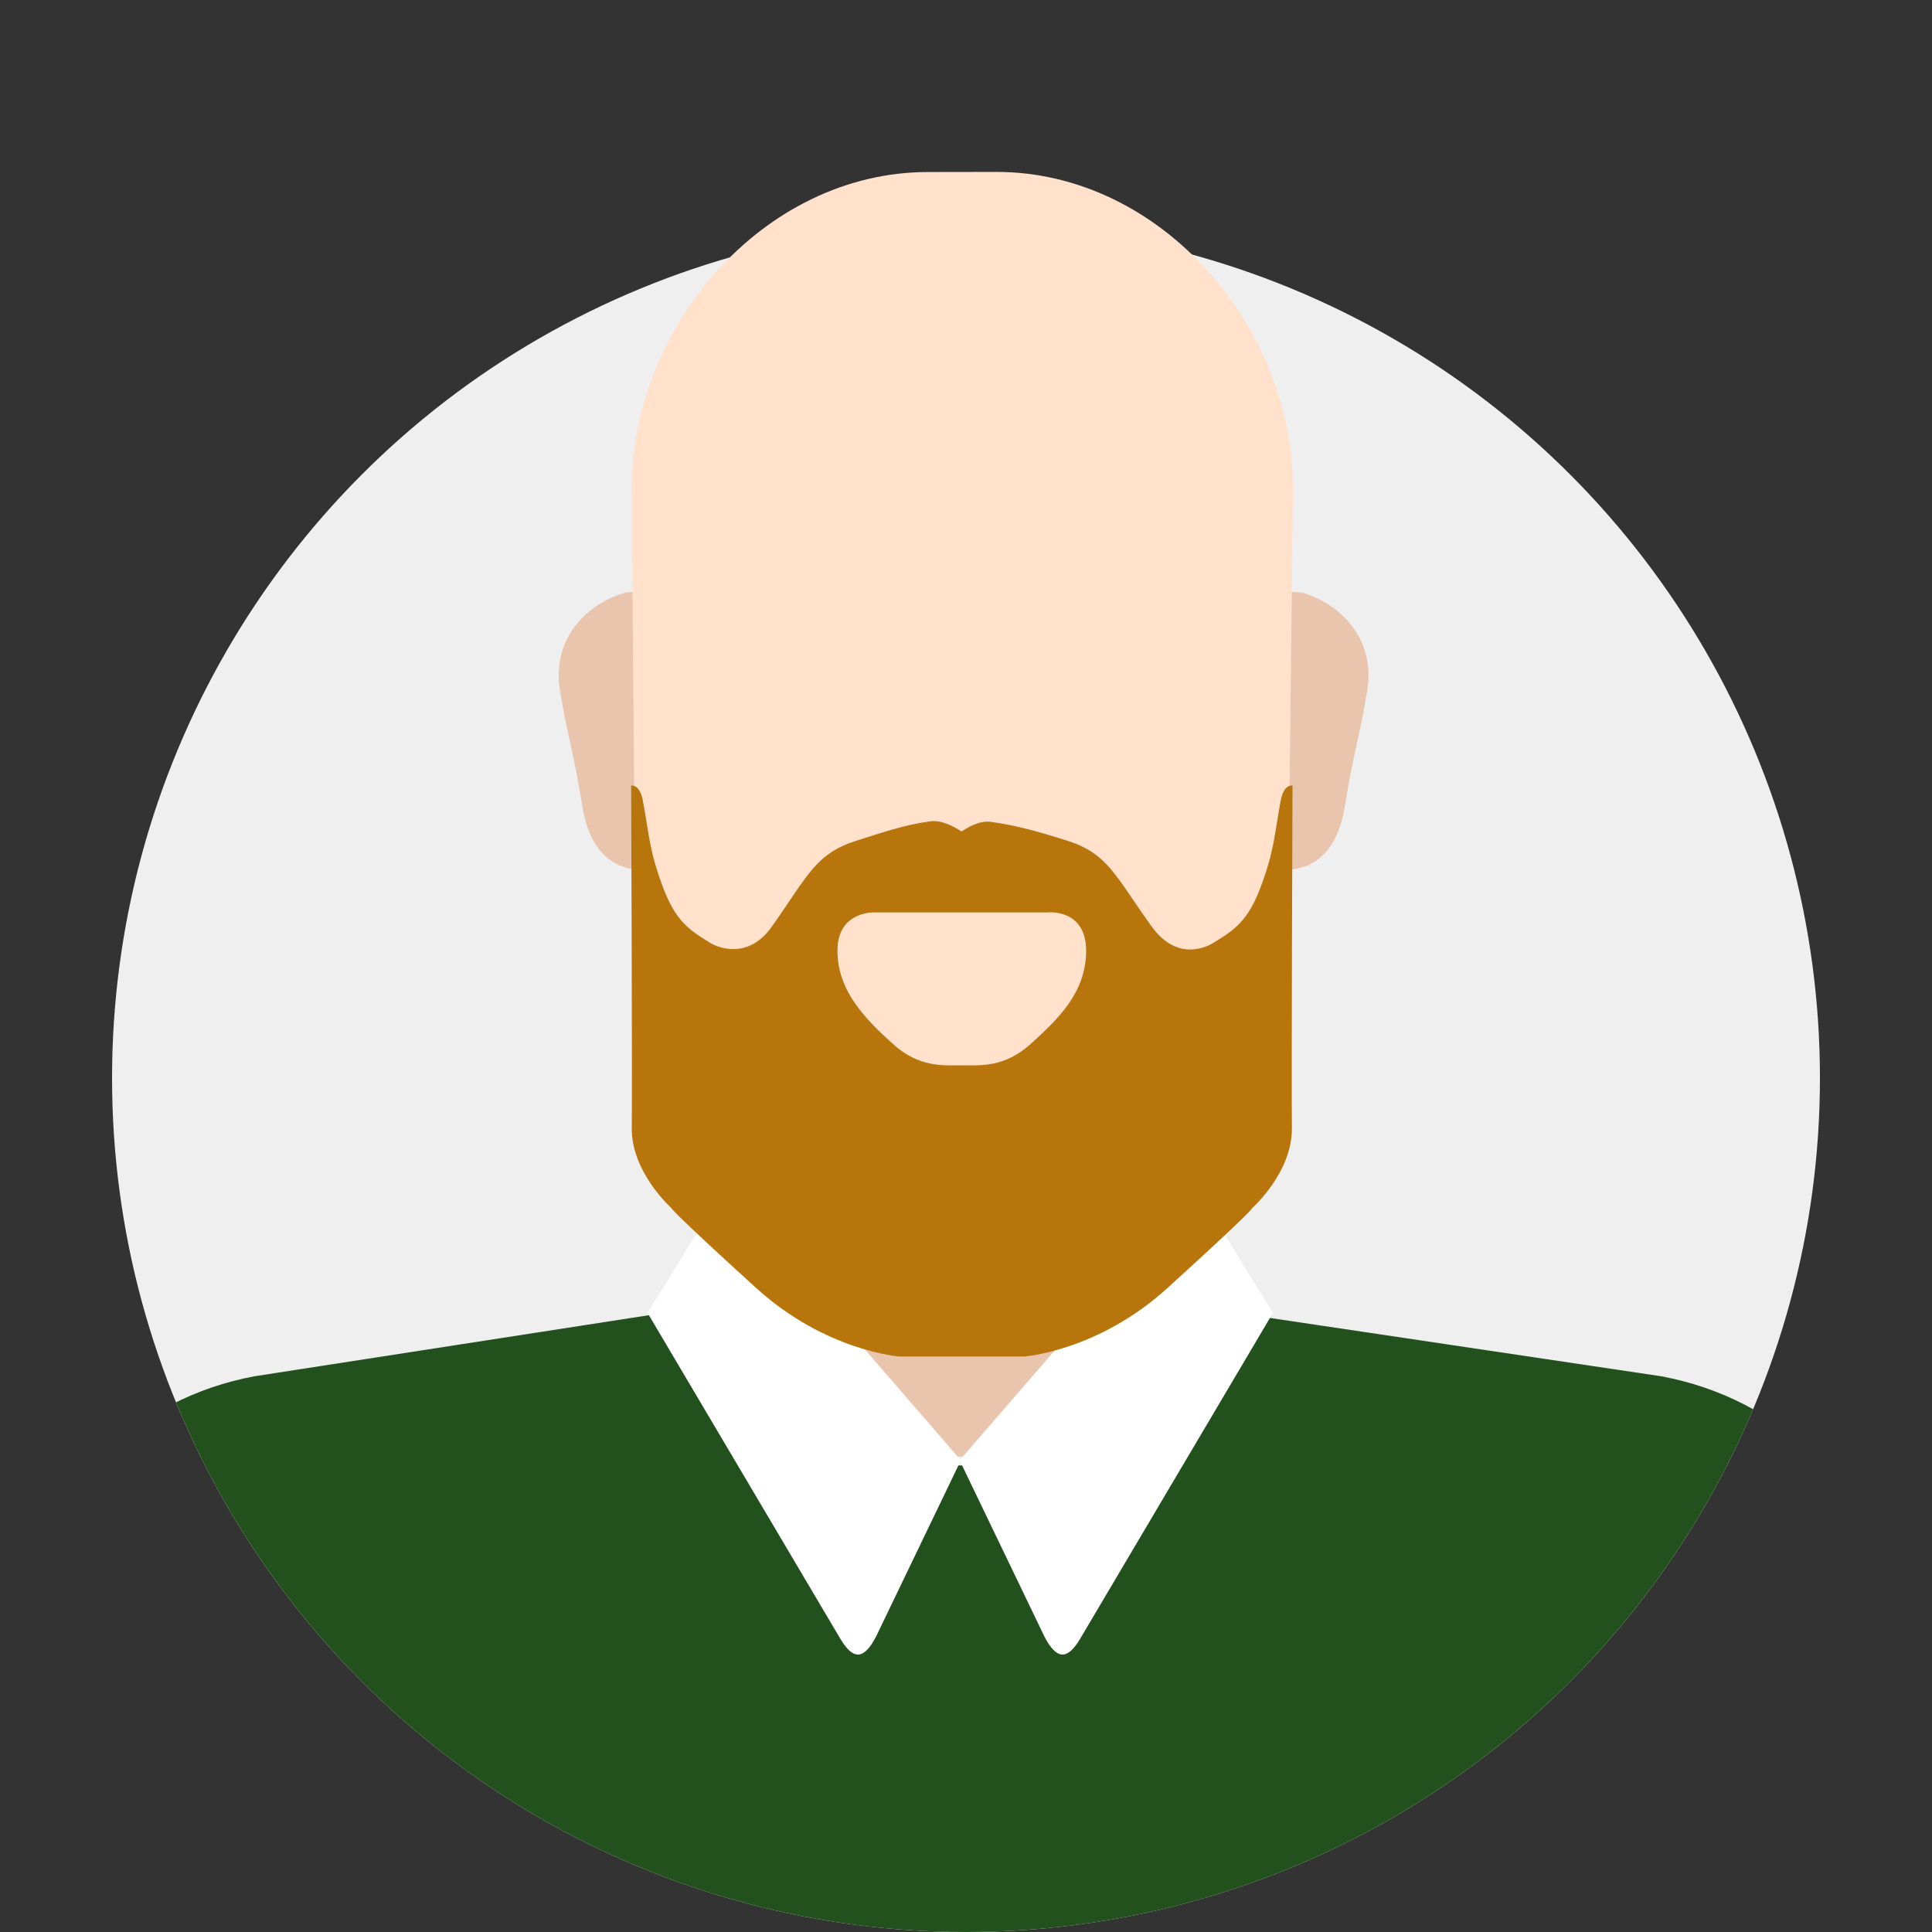
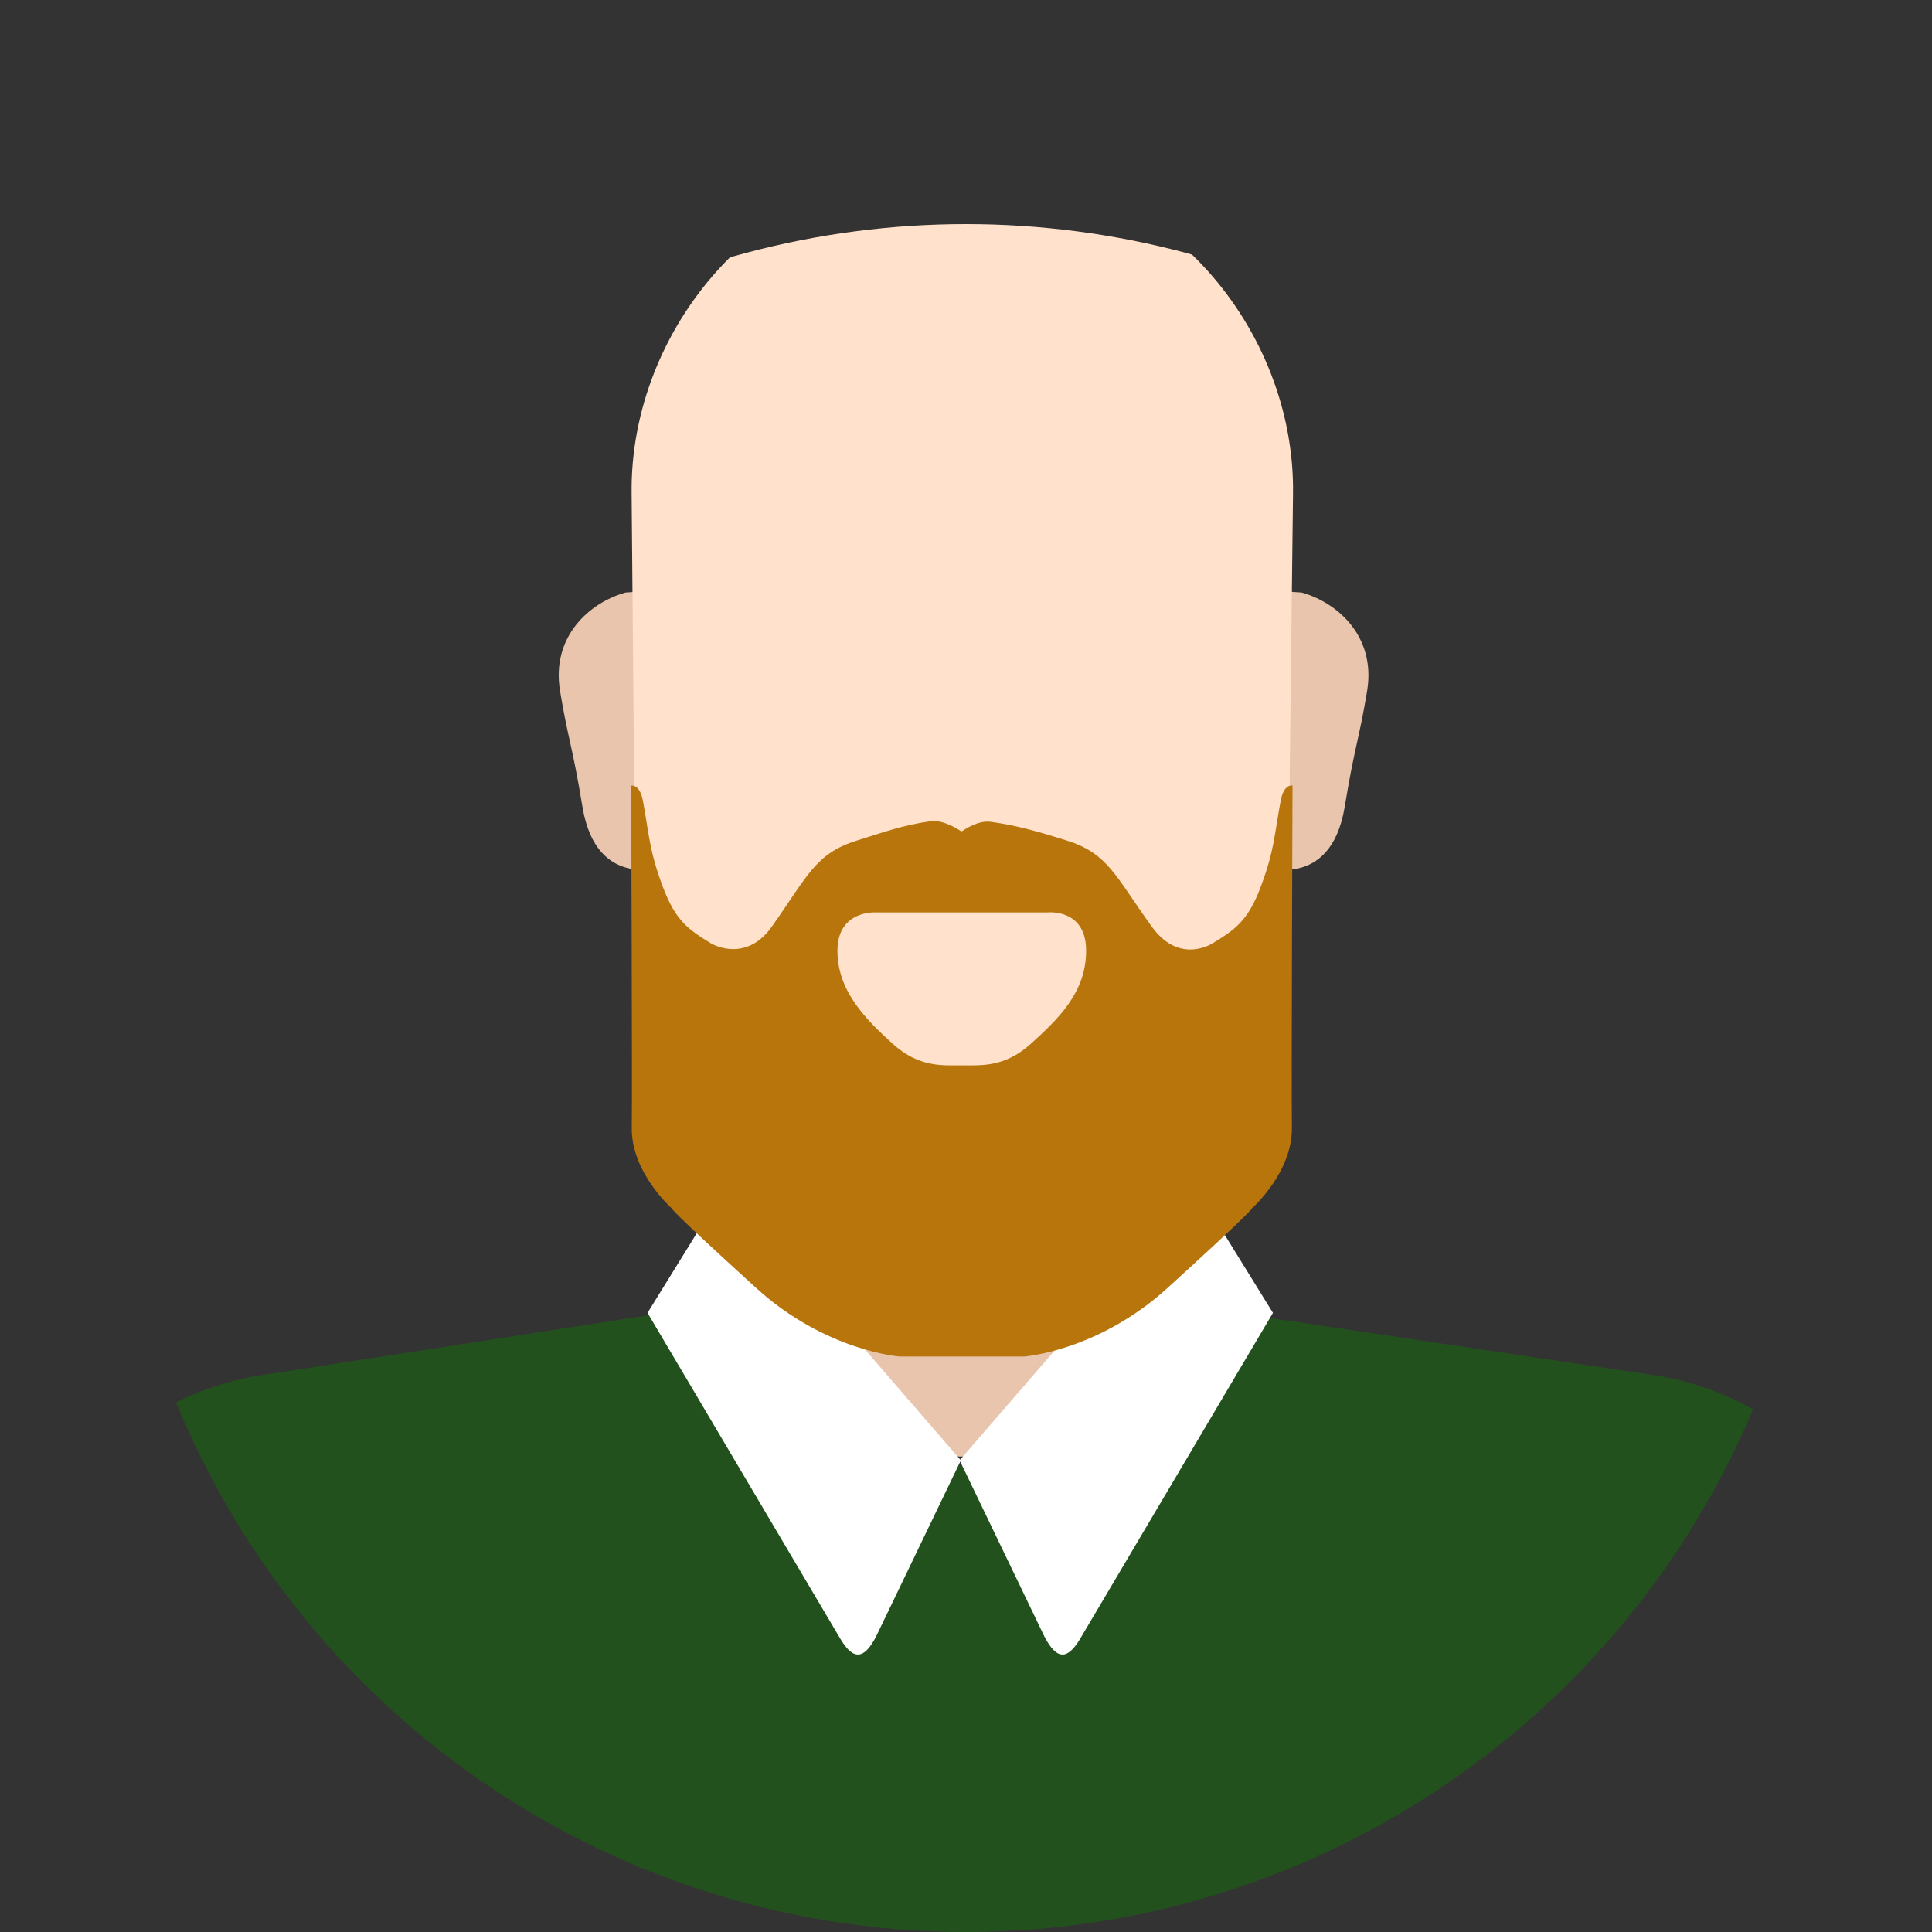
<svg xmlns="http://www.w3.org/2000/svg" id="Layer_1" data-name="Layer 1" viewBox="0 0 500 500">
  <rect x="0" y="0" width="500" height="500" fill="#333333" stroke="none" />
  <defs>
    <style>
      .cls-1 {
        clip-path: url(#clippath);
      }

      .cls-2 {
        fill: none;
      }

      .cls-2, .cls-3, .cls-4, .cls-5, .cls-6, .cls-7, .cls-8 {
        stroke-width: 0px;
      }

      .cls-3 {
        fill: #22511d;
      }

      .cls-4 {
        fill: #b7750b;
      }

      .cls-5 {
        fill: #ffe1cc;
      }

      .cls-6 {
        fill: #fff;
      }

      .cls-7 {
        fill: #efefef;
      }

      .cls-8 {
        fill: #e8c5ac;
      }
    </style>
    <clipPath id="clippath">
      <circle class="cls-2" cx="250" cy="279" r="221" />
    </clipPath>
  </defs>
-   <circle class="cls-7" cx="250" cy="279" r="221" />
  <g class="cls-1">
    <g>
      <path class="cls-8" d="m303.15,319.23l-2.41-48.18h-105.7l-2.48,50.23c-.48,9.81.87,54.16-8.85,55.67h129.14c-6.01-16.13-9.58-49.76-9.69-57.72h0Z" />
      <g>
-         <path class="cls-8" d="m295.81,309.22l6.5-6.8-1.57-31.38h-105.7l-1.46,29.44,8.4,8.75c7.47,7.76,17.84,12.18,28.62,12.18h18.65v-.02h17.93c10.76,0,21.15-4.42,28.62-12.18h.01Z" />
        <path class="cls-8" d="m330.64,152.94l6.19.4c9.3,2.57,19.32,11.34,16.98,25.5-2.14,12.86-3.16,13.96-5.79,29.92-3.69,22.57-22.18,15.21-22.18,15.21l4.78-71.03h.02Z" />
        <path class="cls-8" d="m168.1,152.94l-6.18.4c-9.3,2.57-19.32,11.34-16.98,25.5,2.14,12.86,3.16,13.96,5.79,29.92,3.69,22.57,22.17,15.21,22.17,15.21l-4.8-71.03Z" />
        <path class="cls-5" d="m240.1,44.52c-42.7.07-77.13,40.43-76.64,83.12l.95,109.49c0,10.83,4.22,21.28,11.71,29.09l25.86,26.94c7.47,7.76,17.84,12.18,28.62,12.18h18.65v-.02h17.93c10.76,0,21.15-4.42,28.62-12.2l25.86-26.92c7.49-7.82,11.69-18.28,11.69-29.1l1.28-109.18c.67-42.92-33.97-83.51-76.89-83.44l-17.65.03h.01Z" />
      </g>
      <path class="cls-3" d="m430.02,356.19l-109.11-16.26c-6.83,16.13-24.58,39.34-70.59,39.34s-63.09-26.41-67.9-43c-2.36,1.52-5.03,2.63-7.95,3.09l-108.6,16.82c-30.44,5.64-54.37,28.53-60.18,57.55L-.41,529.18h496.71l-6.1-115.43c-5.82-29.02-29.74-51.91-60.18-57.55h0Z" />
      <g>
        <path class="cls-6" d="m193.35,314c-4.48-5.15-6.52-6.52-9.63-.35l-16.14,26.12,49.82,84.21c3.44,5.84,6.19,5.5,9.28-.35l21.99-45.7-55.32-63.93h0Z" />
        <path class="cls-6" d="m303.66,314c4.46-5.15,6.52-6.52,9.63-.35l16.15,26.12-49.82,84.21c-3.44,5.84-6.19,5.5-9.28-.35l-21.99-45.7,55.32-63.93h0Z" />
      </g>
      <path class="cls-4" d="m334.48,203.31s-2.22-.51-3.04,3.92c-1.65,8.87-1.61,12.81-5.16,22.28-3.28,8.76-6.66,11.11-12.44,14.61-1.28.78-9.09,4.96-15.78-4.33-9.48-13.16-11.31-18.92-21.99-22.26-6.7-2.1-12.71-3.89-19.63-4.83-3.27-.45-6.48,1.8-7.59,2.48-1.1-.68-4.78-3.08-8.05-2.63-6.92.94-12.35,2.89-19.05,4.99-10.68,3.34-12.64,9.01-21.99,22.26-6.34,8.98-14.5,5.11-15.78,4.33-5.78-3.51-9.16-5.85-12.44-14.61-3.55-9.48-3.51-13.41-5.16-22.28-.82-4.43-3.04-3.92-3.04-3.92,0,0,.31,78.02.16,88.54-.17,11.55,10.32,20.84,10.32,20.84,0,0-.82,0,21.87,20.63,18.03,16.39,37.14,17.74,37.14,17.74h32.18s19.11-1.35,37.14-17.74c22.69-20.63,21.87-20.63,21.87-20.63,0,0,10.49-9.29,10.32-20.84-.15-10.52.16-88.54.16-88.54h-.02Zm-67.71,66.83c-6.77,6.16-13,5.54-17.45,5.58h-.82c-4.45-.03-10.67.59-17.45-5.57-6.92-6.29-14.32-13.58-14.32-24.11s9.9-9.91,9.9-9.91h44.56s9.9-1.03,9.9,9.91-7.41,17.82-14.32,24.11h0Z" />
    </g>
  </g>
-   <path class="cls-5" d="m334.64,127.93c.67-42.92-33.97-83.51-76.89-83.44l-17.65.03c-42.7.07-77.13,40.43-76.64,83.12l171.18.28h0Z" />
</svg>